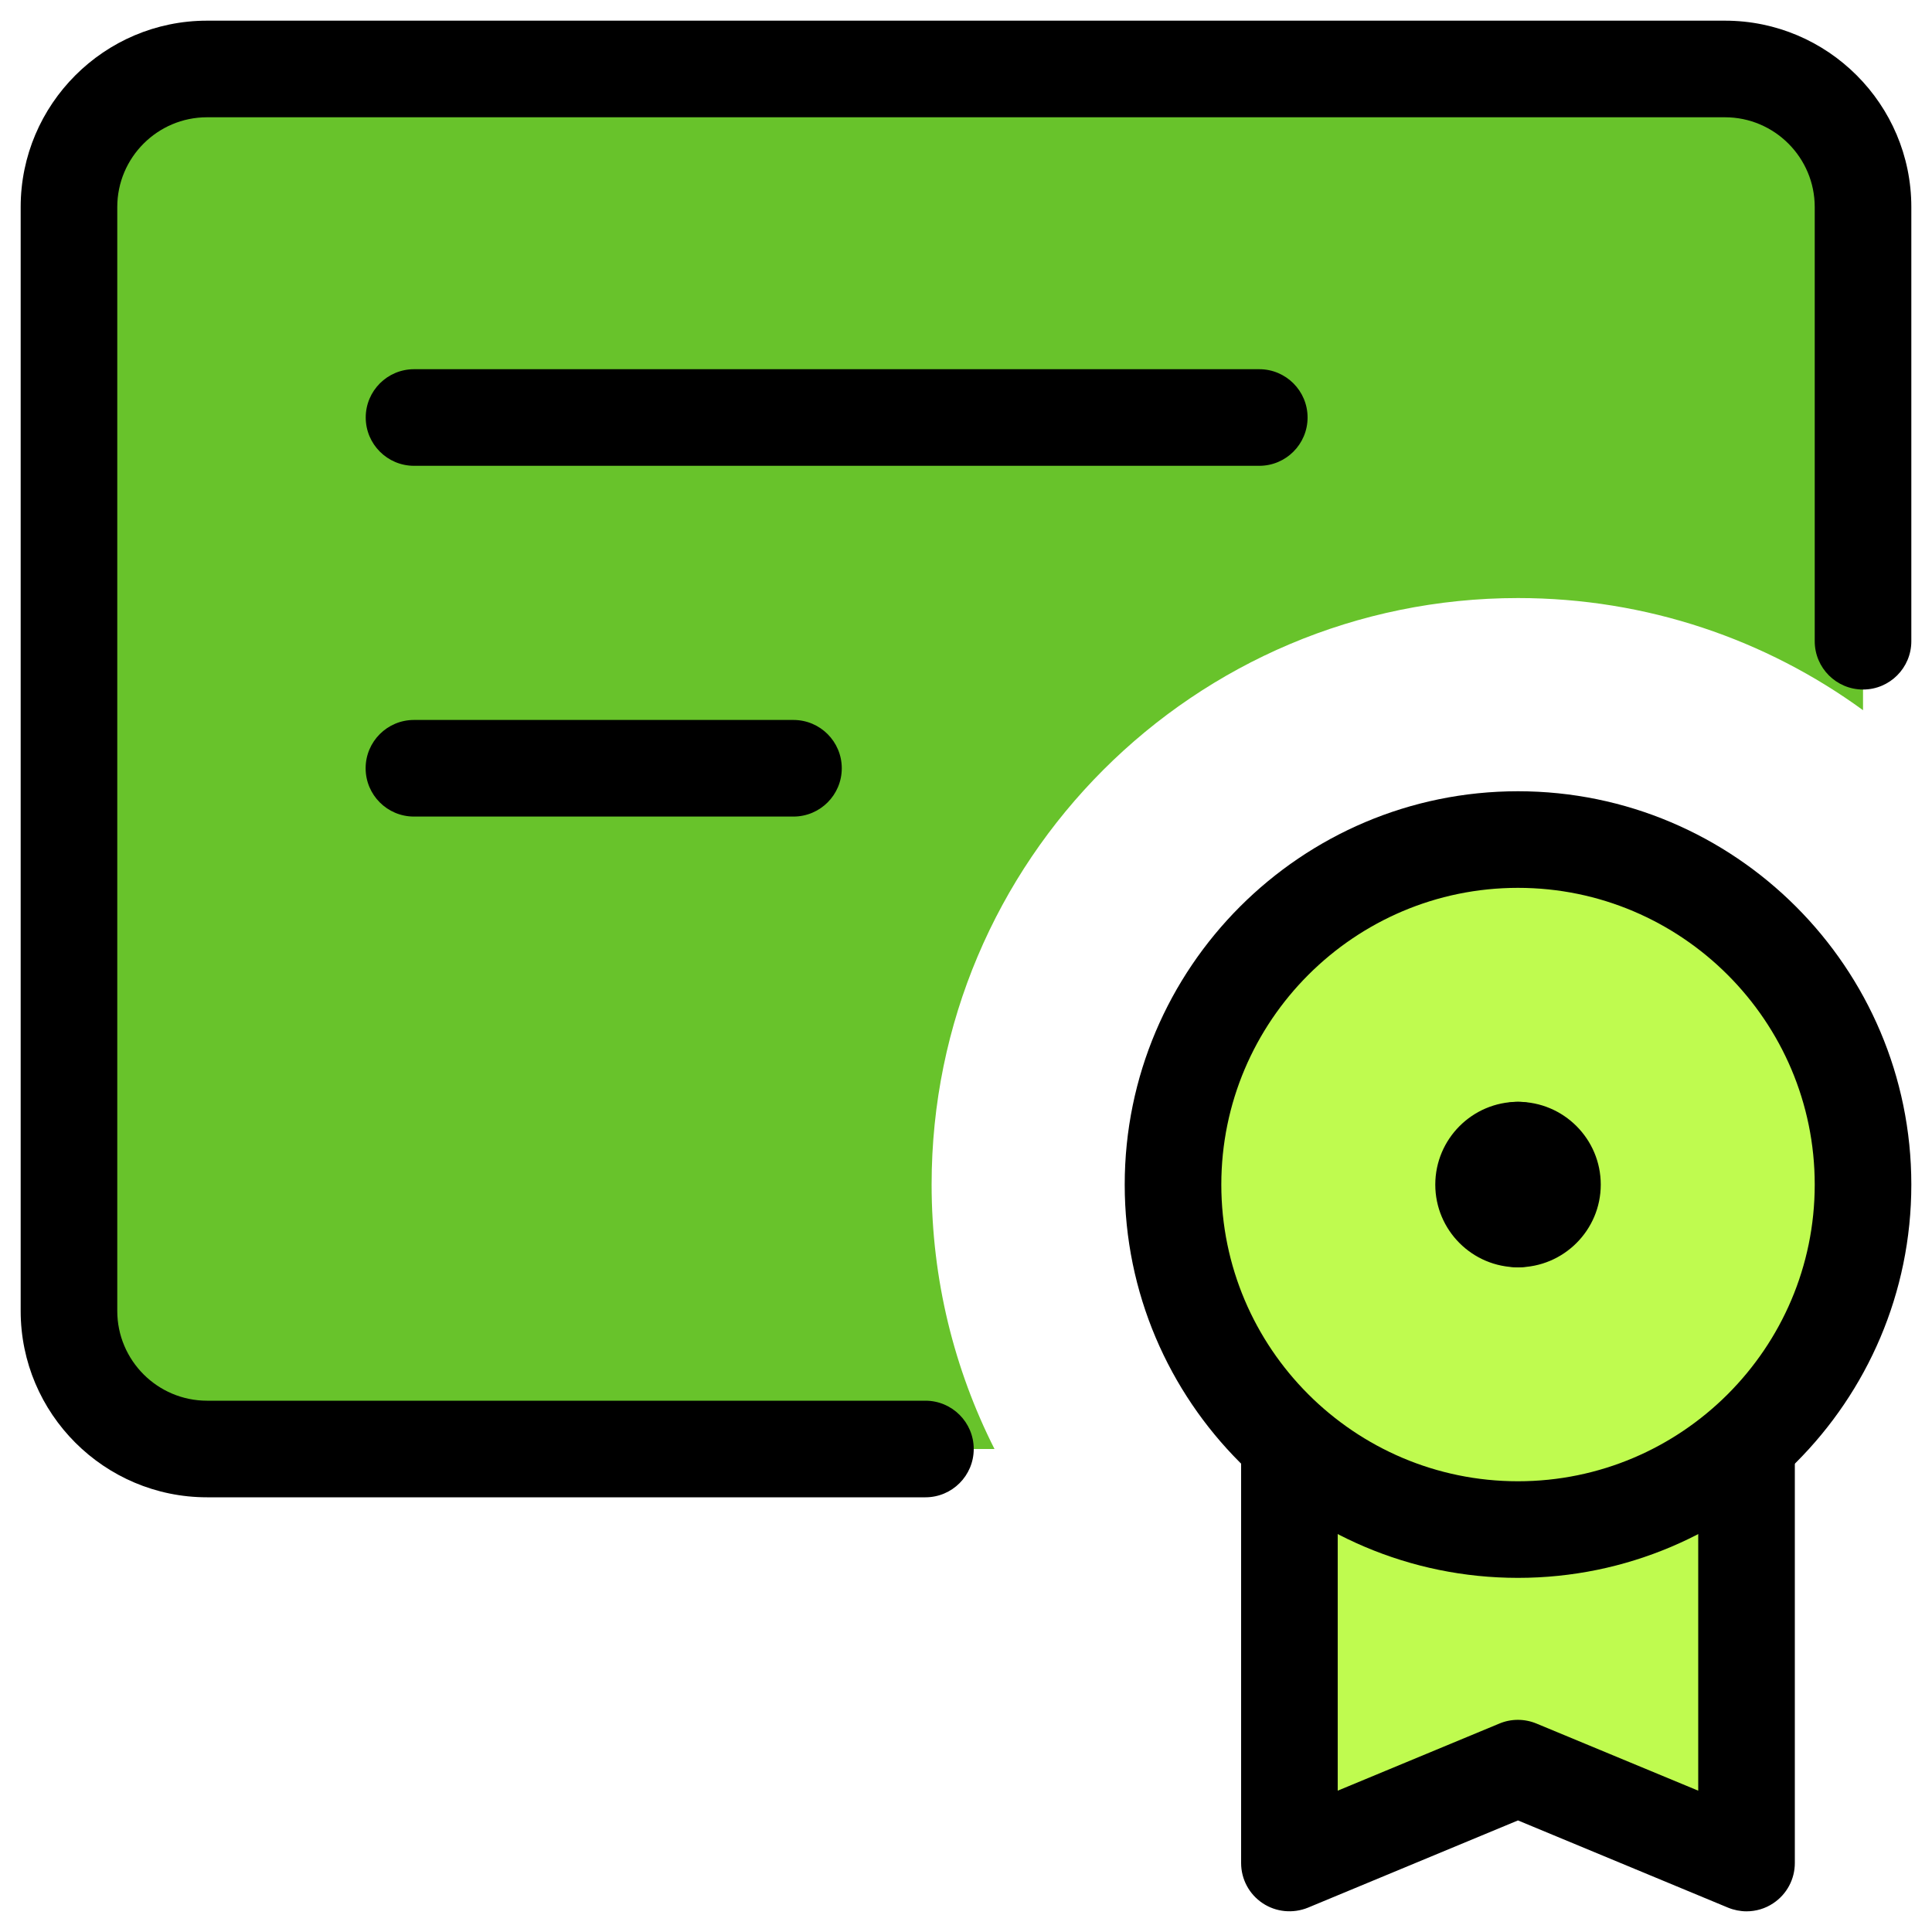
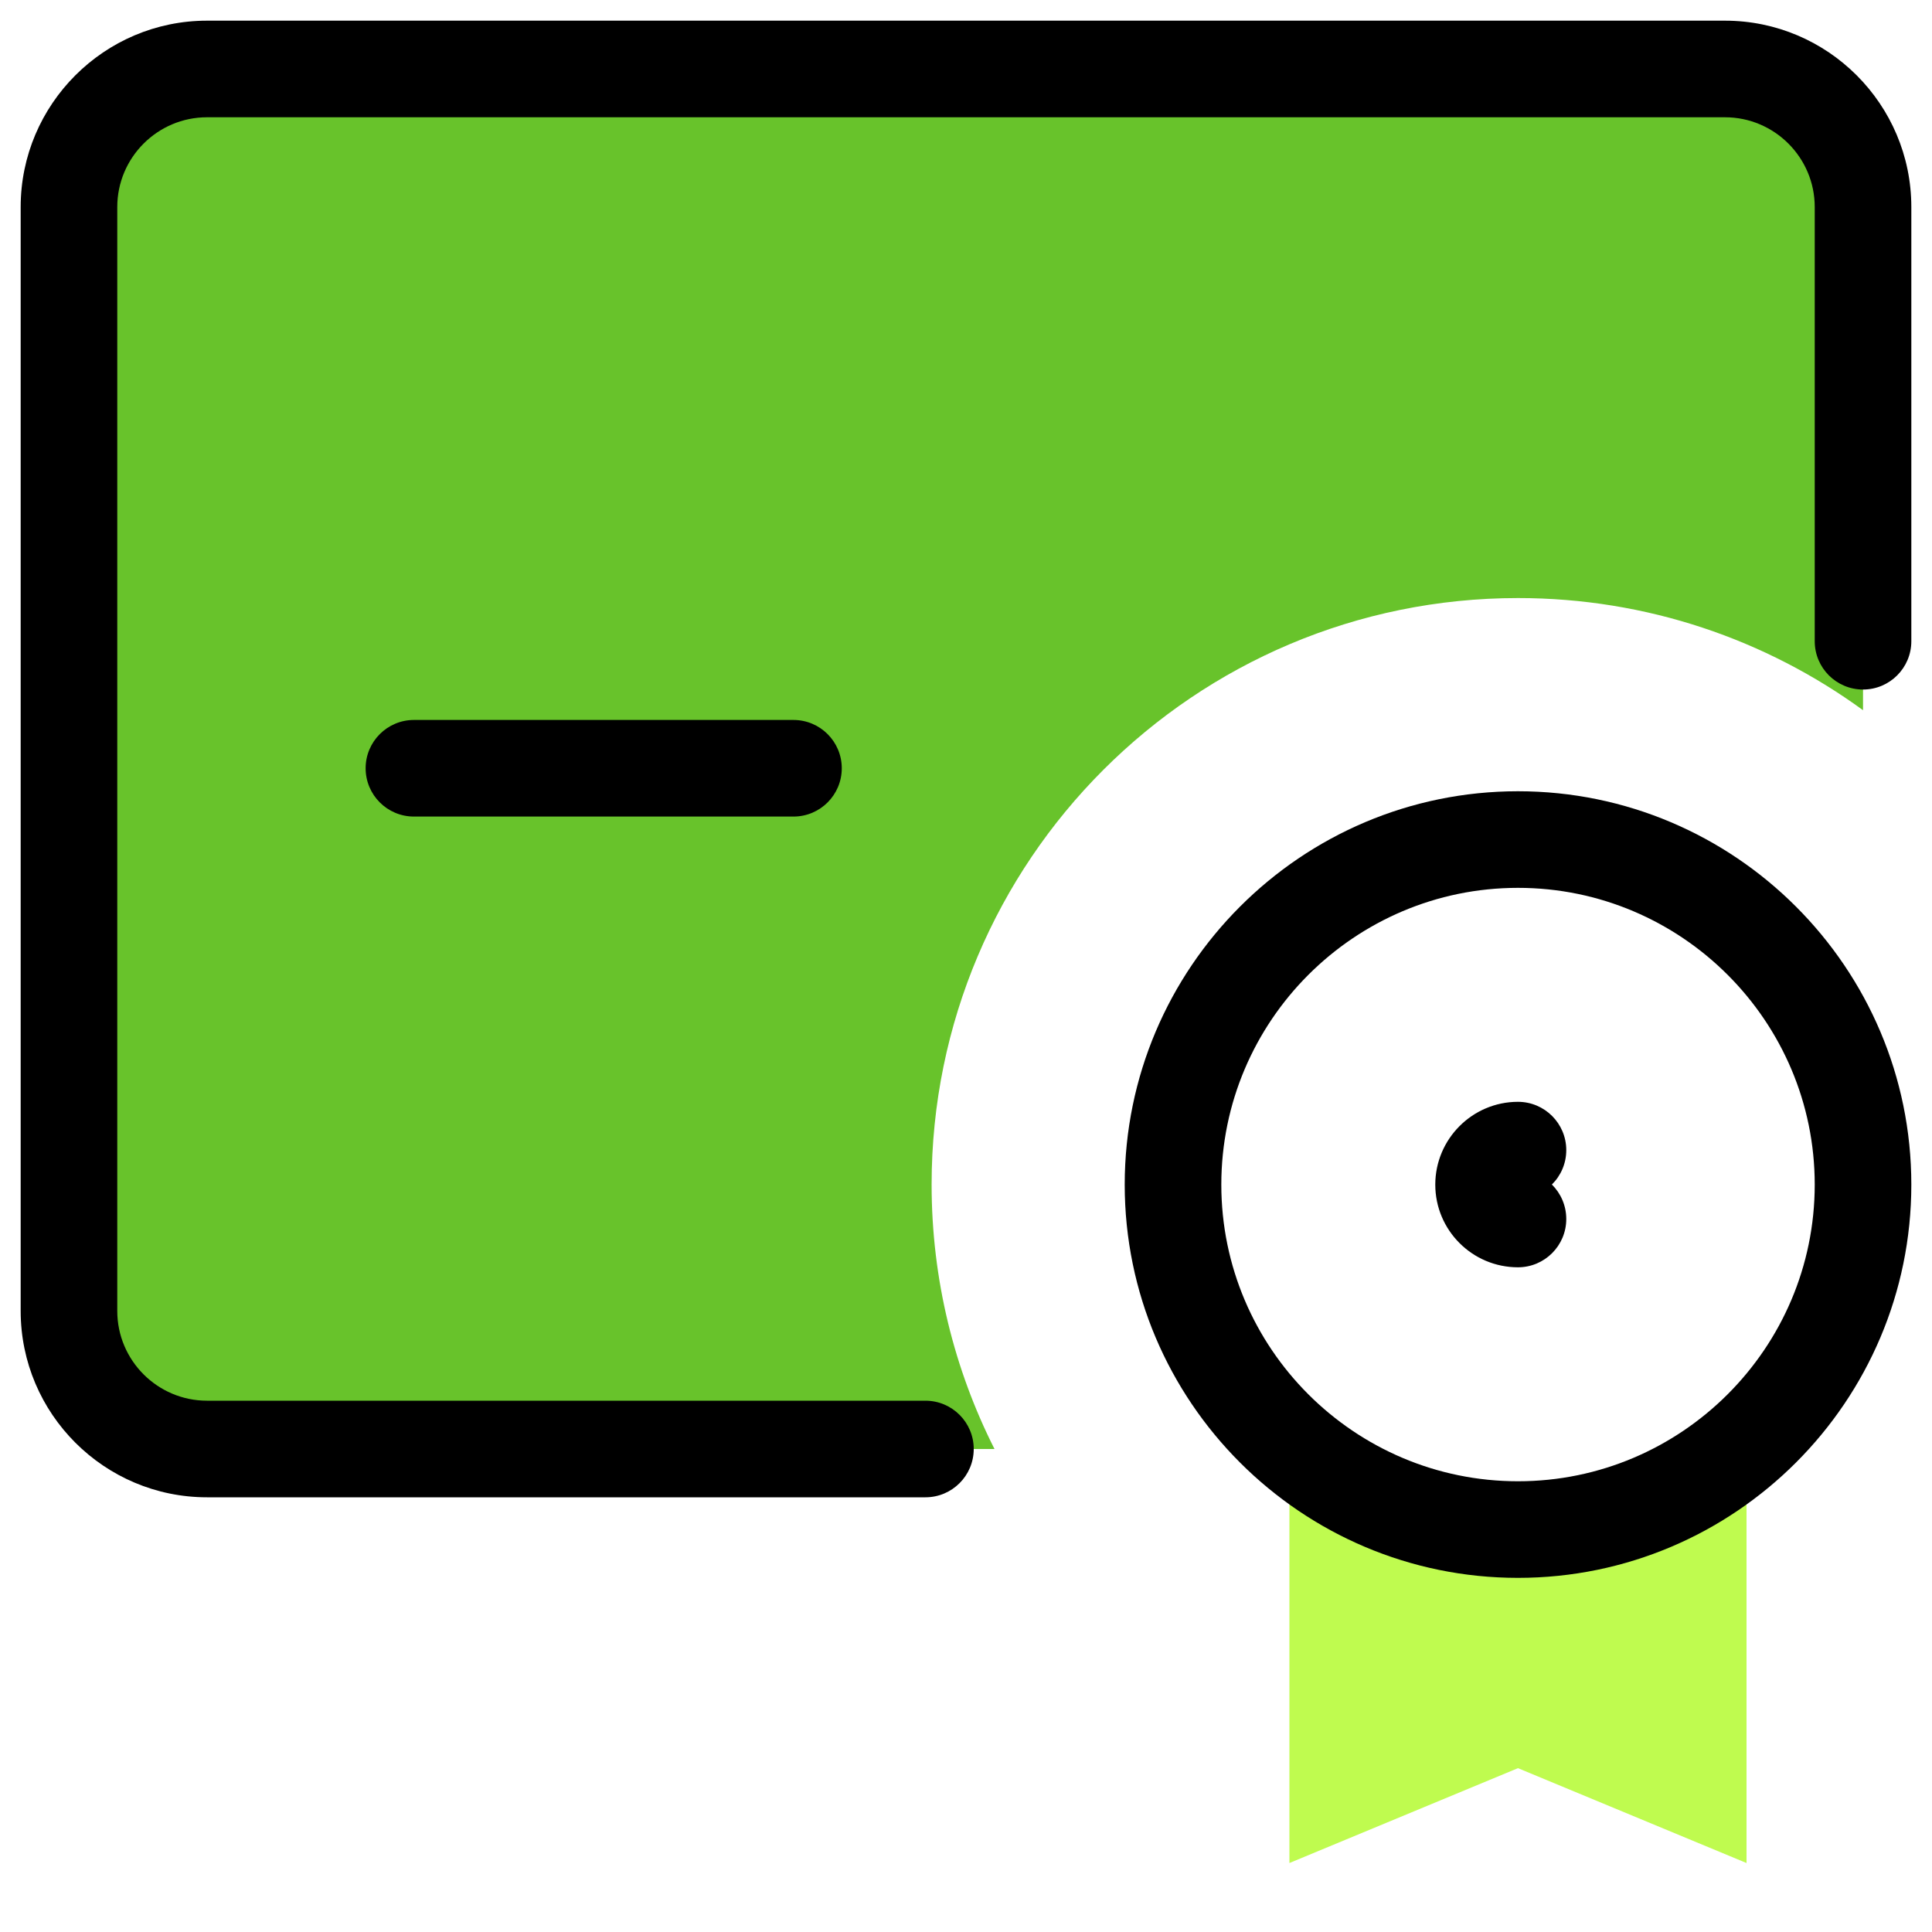
<svg xmlns="http://www.w3.org/2000/svg" id="Document-Certificate--Streamline-Core" version="1.1" viewBox="0 0 20 20">
  <defs>
    <style>
      .st0 {
        fill: #bffb4f;
      }

      .st1 {
        fill: #68c32b;
        fill-rule: evenodd;
      }
    </style>
  </defs>
  <path id="Subtract" class="st1" d="M2.143.714h15.714c.789,0,1.429.64,1.429,1.429v5.209c-1.002-.73-2.237-1.161-3.571-1.161-3.353,0-6.071,2.718-6.071,6.071,0,.984.235,1.915.651,2.738H2.143c-.789,0-1.429-.64-1.429-1.429V2.143c0-.789.64-1.429,1.429-1.429Z" />
  <g id="Subtract_2">
    <path d="M9.58,15.5H2.143c-1.063,0-1.929-.865-1.929-1.929V2.143C.214,1.08,1.08.214,2.143.214h15.714c1.063,0,1.929.865,1.929,1.929v4.495c0,.276-.224.5-.5.5s-.5-.224-.5-.5V2.143c0-.512-.417-.929-.929-.929H2.143c-.512,0-.929.417-.929.929v11.428c0,.512.417.929.929.929h7.437c.276,0,.5.224.5.5s-.224.5-.5.5Z" />
  </g>
  <path id="Vector_2367" class="st0" d="M13.348,19.286v-4.342c1.834,1.31,2.893,1.221,4.732,0v4.342l-2.366-.982-2.366.982Z" />
-   <path id="Vector" class="st0" d="M15.714,15.834c1.972,0,3.571-1.599,3.571-3.571s-1.599-3.571-3.571-3.571-3.571,1.599-3.571,3.571,1.599,3.571,3.571,3.571Z" />
  <g id="Vector_2">
-     <path d="M15.714,16.334c-2.245,0-4.071-1.826-4.071-4.071s1.826-4.072,4.071-4.072,4.072,1.827,4.072,4.072-1.827,4.071-4.072,4.071ZM15.714,9.191c-1.693,0-3.071,1.378-3.071,3.072s1.378,3.071,3.071,3.071,3.072-1.378,3.072-3.071-1.378-3.072-3.072-3.072Z" />
+     <path d="M15.714,16.334c-2.245,0-4.071-1.826-4.071-4.071s1.826-4.072,4.071-4.072,4.072,1.827,4.072,4.072-1.827,4.071-4.072,4.071ZM15.714,9.191c-1.693,0-3.071,1.378-3.071,3.072s1.378,3.071,3.071,3.071,3.072-1.378,3.072-3.071-1.378-3.072-3.072-3.072" />
  </g>
  <g id="Vector_1166">
-     <path d="M13.036,4.822H4.286c-.276,0-.5-.224-.5-.5s.224-.5.5-.5h8.75c.276,0,.5.224.5.5s-.224.5-.5.5Z" />
-   </g>
+     </g>
  <g id="Vector_2366">
-     <path d="M18.08,19.786c-.064,0-.13-.013-.191-.038l-2.175-.903-2.174.903c-.155.063-.331.046-.469-.046-.14-.093-.223-.249-.223-.416v-4.342c0-.276.224-.5.5-.5s.5.224.5.5v3.593l1.674-.695c.121-.051.26-.051.383,0l1.675.695v-3.593c0-.276.224-.5.5-.5s.5.224.5.5v4.342c0,.167-.083.323-.223.416-.083.056-.18.084-.277.084Z" />
-   </g>
+     </g>
  <g id="Group_4544">
    <g id="Ellipse_1">
      <path d="M15.714,13.119c-.473,0-.856-.384-.856-.856s.384-.857.856-.857c.276,0,.5.224.5.5,0,.14-.058.267-.149.356.092.091.149.218.149.357,0,.276-.224.5-.5.5Z" />
    </g>
    <g id="Ellipse_2">
-       <path d="M15.714,13.119c-.276,0-.5-.224-.5-.5,0-.14.058-.267.149-.357-.092-.09-.149-.217-.149-.356,0-.276.224-.5.5-.5.473,0,.857.385.857.857s-.385.856-.857.856Z" />
-     </g>
+       </g>
  </g>
  <g id="Vector_1167">
    <path d="M8.214,8.453h-3.929c-.276,0-.5-.224-.5-.5s.224-.5.5-.5h3.929c.276,0,.5.224.5.5s-.224.5-.5.5Z" />
  </g>
</svg>